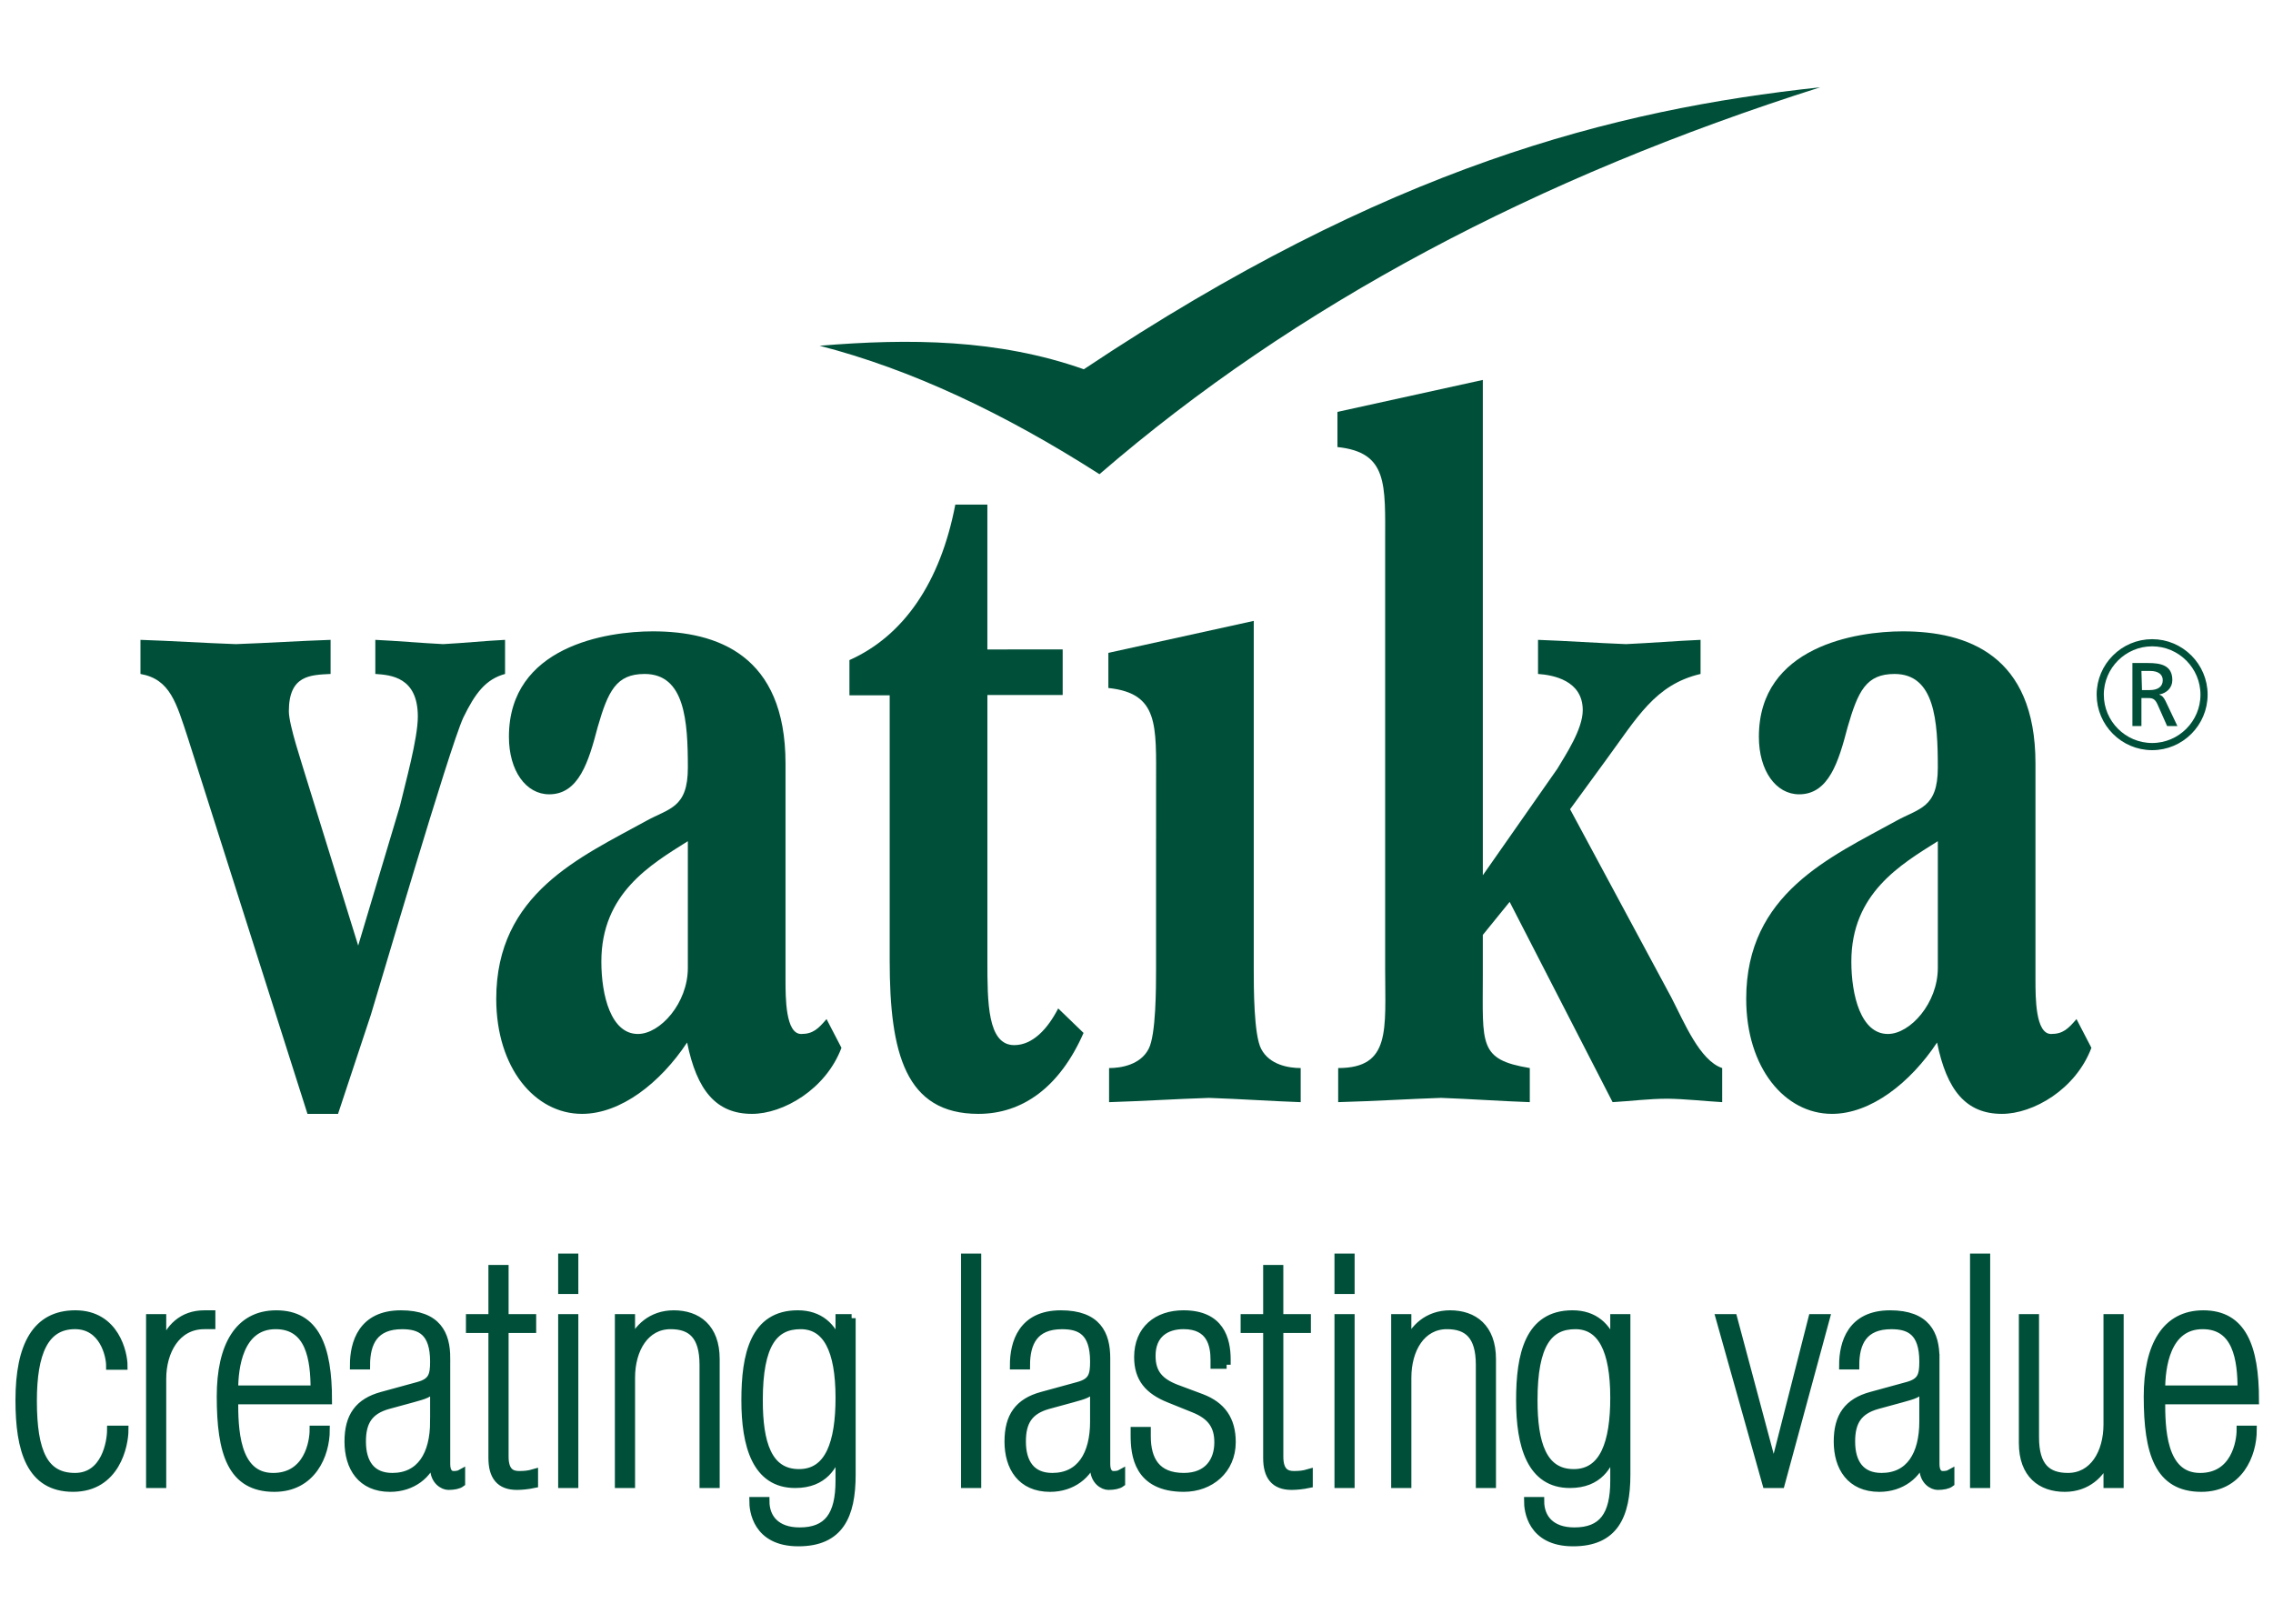
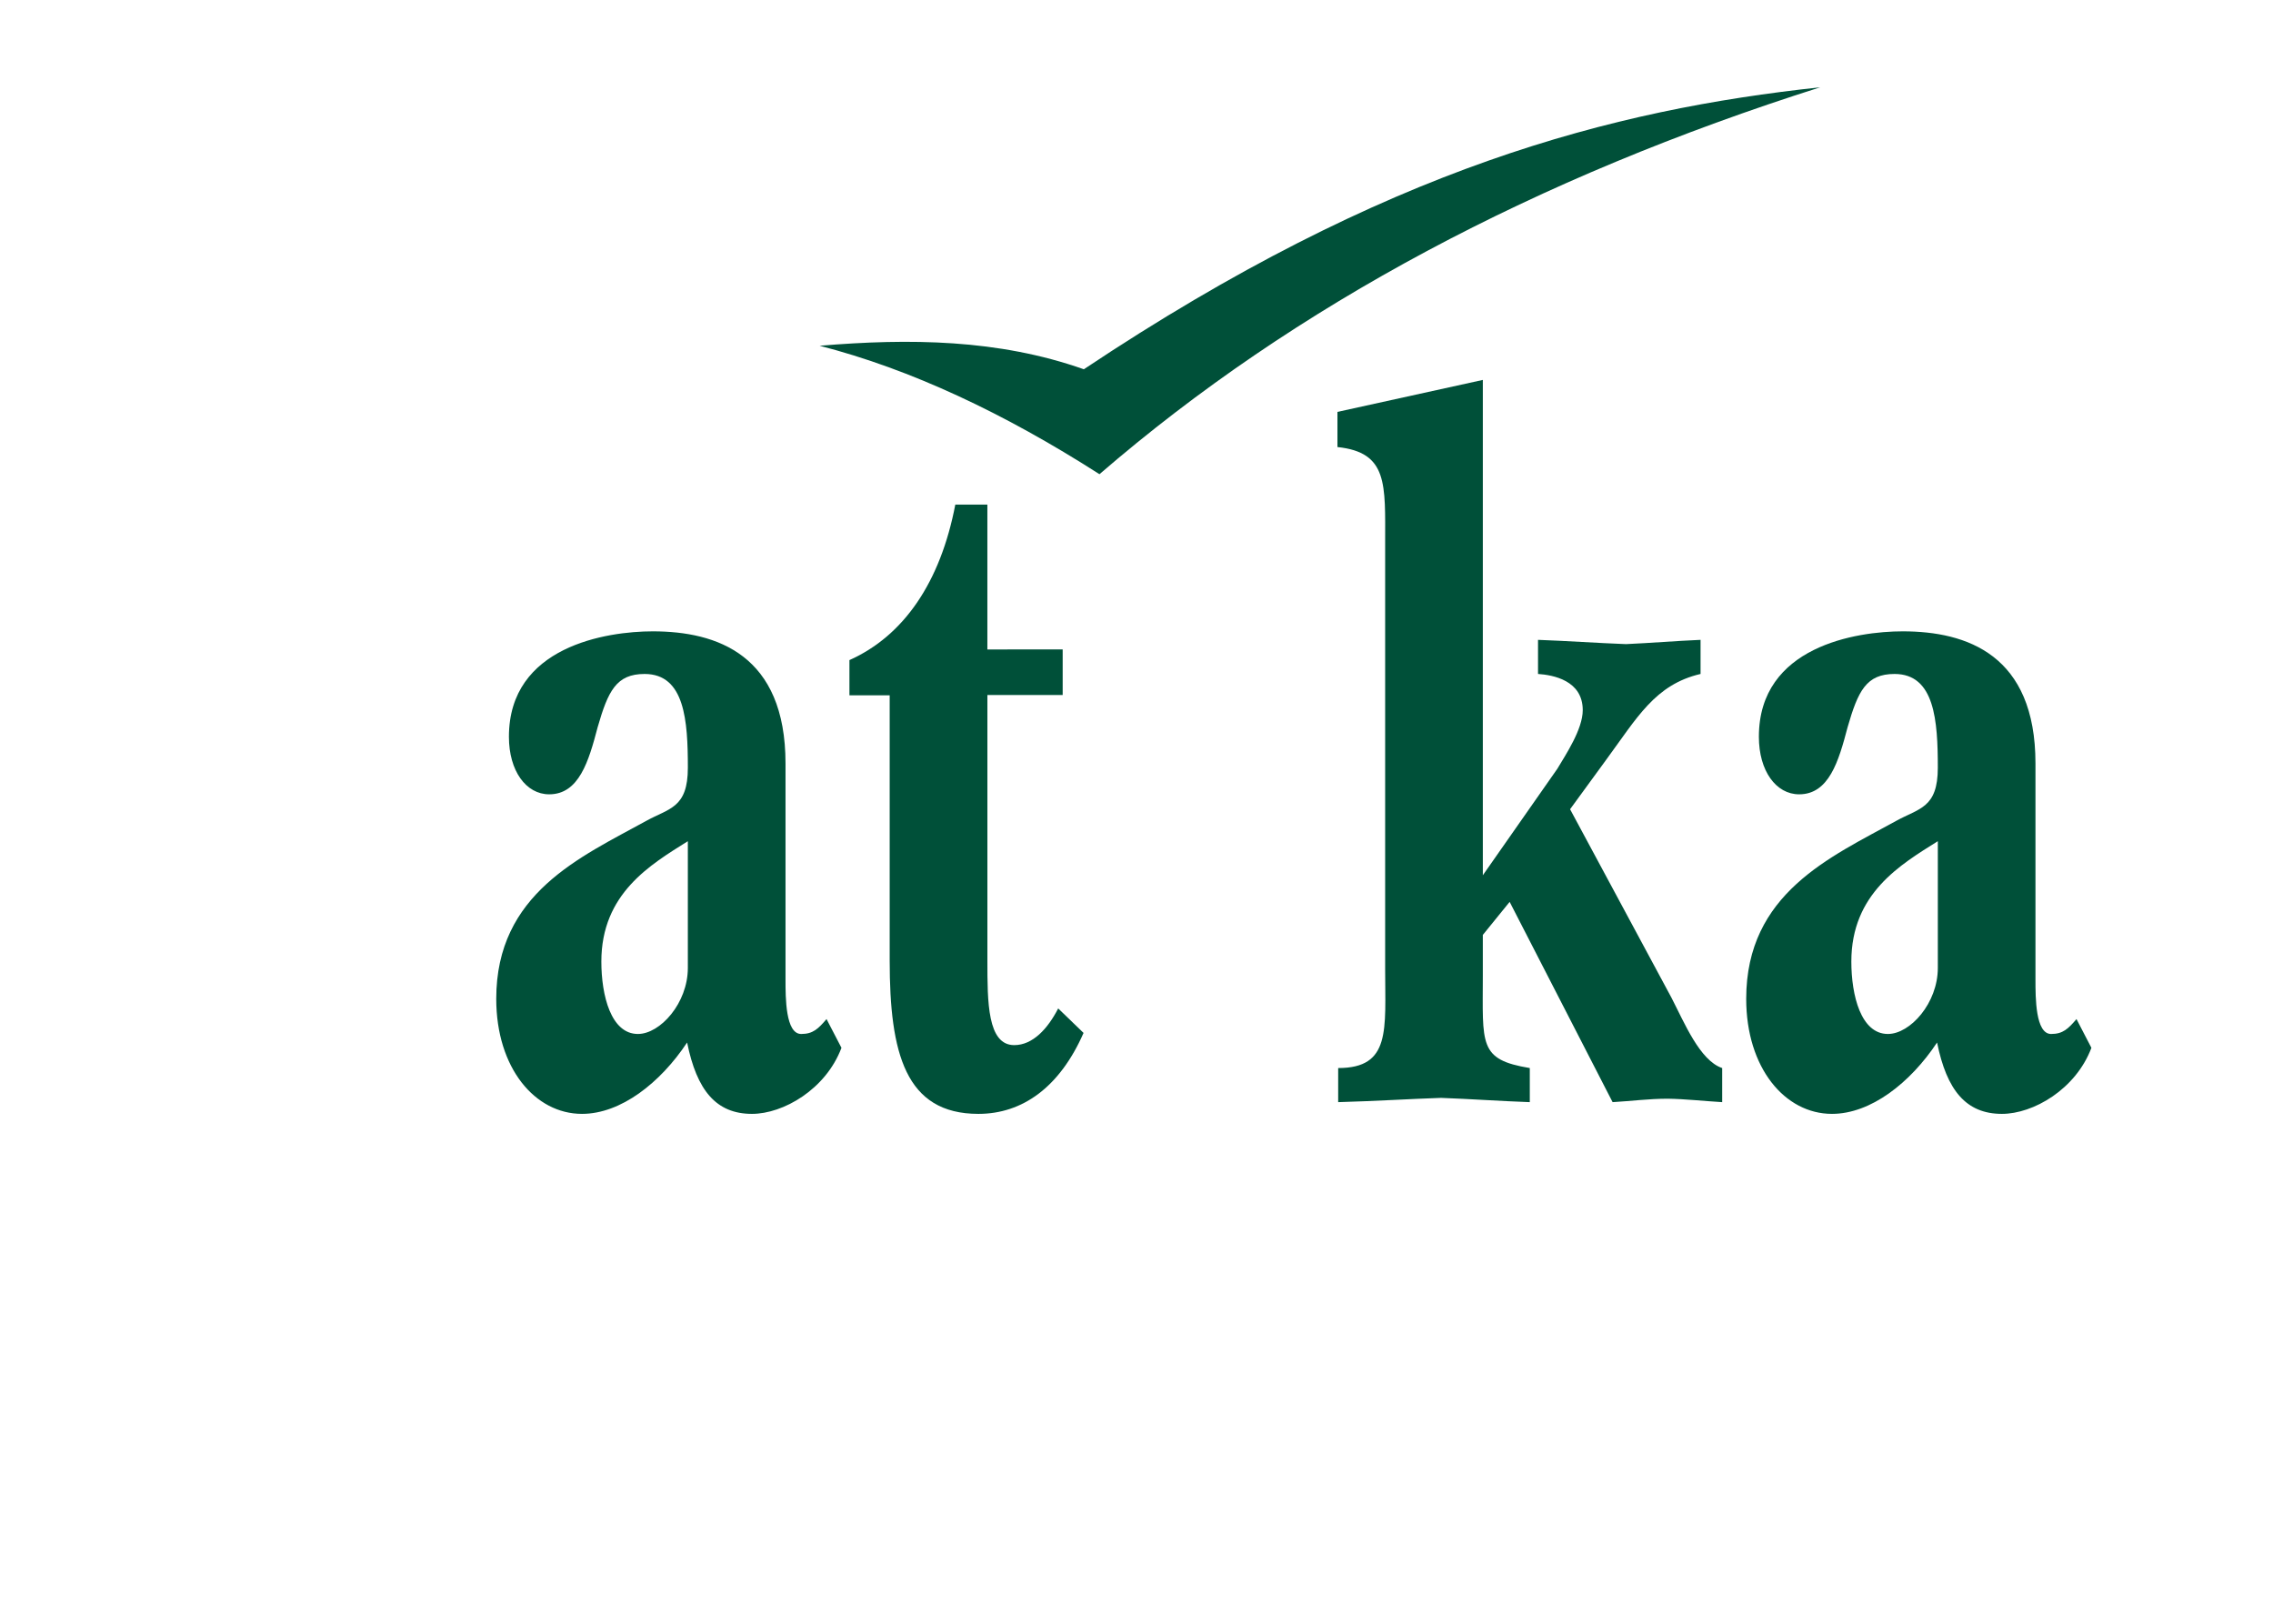
<svg xmlns="http://www.w3.org/2000/svg" x="0px" y="0px" width="140px" height="100px" viewBox="-0.953 -5.375 140 100" xml:space="preserve">
  <defs />
  <path fill="#005039" d="M49.53,15.919c5.529-0.46,11-0.412,16.274,1.448C84.482,4.912,98.399,1.374,111.162,0 C93.709,5.538,78.828,13.405,66.766,23.829C60.897,20.072,55.142,17.363,49.53,15.919L49.53,15.919L49.53,15.919z" />
-   <path fill="#005039" d="M23.68,44.265c0.322-1.377,1.102-4.133,1.102-5.511c0-2.427-1.654-2.559-2.618-2.623v-2.1 c1.378,0.065,2.801,0.195,4.179,0.263c1.287-0.068,2.526-0.198,3.812-0.263v2.1c-1.194,0.328-1.837,1.181-2.572,2.688 c-0.873,1.902-5.28,16.992-5.694,18.305l-2.021,6.1h-1.883l-7.347-23.092c-0.734-2.23-1.102-3.673-2.939-4.001v-2.1 c1.974,0.065,3.903,0.195,5.878,0.263c1.928-0.068,3.903-0.198,5.832-0.263v2.1c-1.24,0.064-2.571,0.064-2.571,2.295 c0,0.854,0.827,3.281,1.056,4.068l3.215,10.365L23.68,44.265L23.68,44.265z" />
  <path fill="#005039" d="M50.875,59.157c-0.965,2.559-3.583,4.067-5.512,4.067c-2.203,0-3.398-1.441-3.995-4.395 c-1.653,2.491-4.086,4.395-6.475,4.395c-2.893,0-5.281-2.821-5.281-7.085c0-6.495,5.189-8.726,9.231-10.955 c1.423-0.788,2.571-0.788,2.571-3.28c0-2.886-0.184-5.772-2.664-5.772c-1.745,0-2.25,1.049-2.892,3.28 c-0.552,2.1-1.148,4.132-2.985,4.132c-1.424,0-2.48-1.442-2.48-3.542c0-5.576,6.016-6.495,8.863-6.495 c3.949,0,8.173,1.444,8.173,8.135v13.317c0,1.116,0,3.345,0.966,3.345c0.734,0,1.055-0.327,1.561-0.918L50.875,59.157L50.875,59.157 z M41.414,46.43c-2.296,1.443-5.328,3.214-5.328,7.414c0,2.099,0.597,4.459,2.251,4.459c1.376,0,3.076-1.9,3.076-4.067V46.43 L41.414,46.43z" />
  <path fill="#005039" d="M59.863,37.428v16.349c0,2.559,0,5.213,1.653,5.213c1.147,0,2.066-1.014,2.708-2.26l1.562,1.509 c-1.47,3.346-3.766,4.985-6.476,4.985c-4.5,0-5.465-3.739-5.465-9.447V37.445h-2.479v-2.167c3.347-1.498,5.603-4.789,6.521-9.578 h1.975v8.922H64.5v2.806H59.863L59.863,37.428z" />
  <path fill="#005039" d="M92.03,50.168l-1.652,2.035v2.491c0,4.264-0.275,5.185,2.893,5.708v2.1 c-1.837-0.064-3.627-0.196-5.465-0.263c-1.976,0.066-3.994,0.198-6.337,0.263v-2.1c3.261,0,2.893-2.36,2.893-6.1V28.062 c0-3.608,0.186-5.577-2.938-5.905v-2.165l8.955-1.969v30.505l4.591-6.561c0.506-0.852,1.563-2.426,1.563-3.606 c0-1.838-1.837-2.167-2.755-2.23v-2.1c1.79,0.065,3.628,0.195,5.417,0.263c1.516-0.068,3.078-0.198,4.594-0.263v2.1 c-2.802,0.655-3.903,2.688-5.833,5.313l-2.204,3.019l6.247,11.611c0.78,1.509,1.744,3.869,3.122,4.328v2.1 c-1.103-0.064-2.305-0.198-3.353-0.212c-1.175,0-2.25,0.147-3.397,0.212L92.03,50.168L92.03,50.168z" />
  <path fill="#005039" d="M127.862,59.157c-0.964,2.559-3.58,4.067-5.51,4.067c-2.204,0-3.399-1.441-3.996-4.395 c-1.653,2.491-4.087,4.395-6.474,4.395c-2.894,0-5.282-2.821-5.282-7.085c0-6.495,5.189-8.726,9.23-10.955 c1.423-0.788,2.572-0.788,2.572-3.28c0-2.886-0.186-5.772-2.665-5.772c-1.745,0-2.249,1.049-2.892,3.28 c-0.552,2.1-1.147,4.132-2.985,4.132c-1.423,0-2.479-1.442-2.479-3.542c0-5.576,6.016-6.495,8.861-6.495 c3.95,0,8.175,1.444,8.175,8.135v13.317c0,1.116,0,3.345,0.964,3.345c0.734,0,1.057-0.327,1.563-0.918L127.862,59.157 L127.862,59.157z M118.403,46.43c-2.296,1.443-5.327,3.214-5.327,7.414c0,2.099,0.597,4.459,2.25,4.459 c1.377,0,3.077-1.9,3.077-4.067V46.43L118.403,46.43z" />
-   <path fill="#005039" d="M76.727,59.224c-0.458-0.854-0.458-3.807-0.458-4.921v-6.817v-1.171V32.863l-8.955,1.969v2.164 c3.123,0.328,2.939,2.296,2.939,5.904v3.415h-0.002v7.988c0,1.114,0,4.067-0.458,4.921c-0.506,0.982-1.699,1.179-2.435,1.179v2.1 c2.067-0.064,4.088-0.196,6.153-0.263c1.93,0.066,3.813,0.198,5.649,0.263v-2.1C78.426,60.403,77.233,60.207,76.727,59.224 L76.727,59.224z" />
-   <path fill="none" stroke="#005039" stroke-width="0.441" stroke-miterlimit="2.613" d="M131.604,34.21 c1.761,0,3.196,1.437,3.196,3.197s-1.436,3.197-3.196,3.197c-1.762,0-3.198-1.437-3.198-3.197S129.842,34.21,131.604,34.21 L131.604,34.21L131.604,34.21z" />
-   <path fill="#005039" d="M130.387,39.339h0.556v-1.725h0.334c0.296,0,0.479,0,0.651,0.379l0.597,1.346h0.634l-0.734-1.545 c-0.123-0.24-0.205-0.323-0.378-0.39v-0.011c0.45-0.078,0.8-0.411,0.8-0.884c0-0.93-0.738-1.051-1.507-1.051h-0.952V39.339 L130.387,39.339z M130.943,35.946h0.535c0.513,0,0.779,0.222,0.779,0.573c0,0.375-0.277,0.606-0.807,0.606h-0.473L130.943,35.946 L130.943,35.946z" />
-   <path fill="#005039" stroke="#005039" stroke-width="0.5" stroke-miterlimit="10" d="M5.892,82.676c0,0.763-0.352,2.911-2.226,2.911 c-1.894,0-2.597-1.505-2.597-4.688c0-2.928,0.703-4.666,2.597-4.666c1.757,0,2.167,1.874,2.167,2.5h0.82 c0-0.742-0.488-3.162-2.967-3.162c-2.402,0-3.437,1.912-3.437,5.291c0,3.064,0.664,5.389,3.299,5.389 c2.636,0,3.163-2.616,3.163-3.575H5.892L5.892,82.676z M8.294,86.017h0.742v-6.483c0-1.678,0.858-3.3,2.596-3.3h0.43v-0.662h-0.43 c-1.347,0-2.187,0.838-2.558,2.01H9.036v-1.776H8.294V86.017L8.294,86.017z M13.468,80.199c0-1.329,0.292-3.965,2.558-3.965 c2.109,0,2.401,2.107,2.401,3.965H13.468L13.468,80.199z M19.247,80.863c0-3.301-0.781-5.291-3.183-5.291 c-2.304,0-3.417,1.932-3.417,5.055c0,3.477,0.664,5.625,3.3,5.625c2.304,0,3.163-2.013,3.163-3.575h-0.742 c0,0.763-0.352,2.911-2.499,2.911c-2.382,0-2.401-3.085-2.401-4.725H19.247L19.247,80.863z M26.53,78.264 c0-1.462-0.547-2.692-2.792-2.692c-2.383,0-2.89,1.756-2.89,3.143h0.742c0-1.406,0.507-2.48,2.226-2.48 c1.113,0,1.972,0.392,1.972,2.246c0,0.858-0.117,1.269-0.997,1.504l-2.206,0.604c-1.445,0.39-2.07,1.269-2.07,2.813 c0,1.58,0.781,2.851,2.558,2.851c1.367,0,2.382-0.822,2.675-1.877h0.039v0.646c0,0.801,0.566,1.112,0.878,1.112 c0.332,0,0.625-0.058,0.781-0.176v-0.586c-0.137,0.077-0.292,0.098-0.469,0.098c-0.253,0-0.449-0.196-0.449-0.682V78.264 L26.53,78.264z M25.788,82.17c0,2.049-0.84,3.417-2.577,3.417c-1.289,0-1.875-0.86-1.875-2.187c0-1.212,0.43-1.914,1.621-2.246 l1.504-0.41c0.761-0.214,1.035-0.274,1.289-0.683h0.039V82.17L25.788,82.17z M27.995,76.469h1.385v7.945 c0,1.112,0.449,1.719,1.504,1.719c0.292,0,0.683-0.038,1.054-0.116v-0.666c-0.332,0.098-0.605,0.118-0.917,0.118 c-0.43,0-0.898-0.156-0.898-1.132v-7.868h1.699v-0.664h-1.699v-3.026H29.38v3.026h-1.385V76.469L27.995,76.469z M33.676,86.017 h0.742V75.805h-0.742V86.017L33.676,86.017z M33.676,74.067h0.742v-1.99h-0.742V74.067L33.676,74.067z M37.169,86.017h0.743v-6.541 c0-1.776,0.878-3.242,2.44-3.242c1.269,0,2.03,0.626,2.03,2.44v7.343h0.742v-7.693c0-1.935-1.133-2.752-2.578-2.752 c-1.386,0-2.245,0.878-2.596,1.776h-0.039v-1.543h-0.743V86.017L37.169,86.017z M45.78,80.863c0-3.478,0.938-4.629,2.578-4.629 c1.602,0,2.401,1.504,2.401,4.471c0,2.774-0.644,4.646-2.499,4.646C46.327,85.351,45.78,83.479,45.78,80.863L45.78,80.863z  M51.5,75.805h-0.742v1.698H50.72c-0.39-1.192-1.21-1.932-2.538-1.932c-2.694,0-3.222,2.498-3.222,5.291 c0,2.792,0.664,5.154,3.065,5.154c1.796,0,2.382-1.172,2.675-2.07h0.058v1.875c0,2.128-0.722,3.122-2.46,3.122 c-1.445,0-2.109-0.818-2.109-1.872h-0.741c0,0.525,0.175,2.536,2.772,2.536c2.538,0,3.279-1.638,3.279-4.159V75.805L51.5,75.805z  M58.49,86.017h0.743v-13.94H58.49V86.017L58.49,86.017z M67.18,78.264c0-1.462-0.547-2.692-2.792-2.692 c-2.383,0-2.89,1.756-2.89,3.143h0.741c0-1.406,0.508-2.48,2.227-2.48c1.113,0,1.972,0.392,1.972,2.246 c0,0.858-0.117,1.269-0.996,1.504l-2.207,0.604c-1.445,0.39-2.069,1.269-2.069,2.813c0,1.58,0.78,2.851,2.557,2.851 c1.367,0,2.382-0.822,2.675-1.877h0.039v0.646c0,0.801,0.565,1.112,0.878,1.112c0.332,0,0.625-0.058,0.782-0.176v-0.586 c-0.137,0.077-0.293,0.098-0.469,0.098c-0.253,0-0.448-0.196-0.448-0.682V78.264L67.18,78.264z M66.438,82.17 c0,2.049-0.84,3.417-2.578,3.417c-1.288,0-1.875-0.86-1.875-2.187c0-1.212,0.43-1.914,1.621-2.246l1.502-0.41 c0.762-0.214,1.035-0.274,1.29-0.683h0.039V82.17L66.438,82.17z M74.598,78.674v-0.313c0-1.248-0.391-2.79-2.655-2.79 c-1.62,0-2.792,0.936-2.792,2.634c0,1.309,0.645,2.051,1.914,2.559l1.503,0.606c1.132,0.448,1.522,1.112,1.522,2.088 c0,1.133-0.624,2.129-2.128,2.129c-1.699,0-2.284-1.055-2.284-2.501v-0.332h-0.742v0.274c0,1.19,0.195,3.223,3.026,3.223 c1.621,0,2.948-1.095,2.948-2.813c0-1.387-0.624-2.244-1.854-2.715l-1.563-0.584c-1.015-0.392-1.522-0.938-1.522-2.013 c0-1.346,0.898-1.894,1.972-1.894c1.68,0,1.913,1.229,1.913,2.148v0.292H74.598L74.598,78.674z M75.711,76.469h1.387v7.945 c0,1.112,0.447,1.719,1.503,1.719c0.293,0,0.683-0.038,1.054-0.116v-0.666c-0.332,0.098-0.604,0.118-0.918,0.118 c-0.429,0-0.896-0.156-0.896-1.132v-7.868h1.698v-0.664H77.84v-3.026h-0.742v3.026h-1.387V76.469L75.711,76.469z M81.491,86.017 h0.741V75.805h-0.741V86.017L81.491,86.017z M81.491,74.067h0.741v-1.99h-0.741V74.067L81.491,74.067z M84.984,86.017h0.743v-6.541 c0-1.776,0.877-3.242,2.44-3.242c1.269,0,2.03,0.626,2.03,2.44v7.343h0.741v-7.693c0-1.935-1.132-2.752-2.576-2.752 c-1.387,0-2.245,0.878-2.597,1.776h-0.039v-1.543h-0.743V86.017L84.984,86.017z M93.497,80.863c0-3.478,0.938-4.629,2.579-4.629 c1.6,0,2.401,1.504,2.401,4.471c0,2.774-0.646,4.646-2.5,4.646C94.043,85.351,93.497,83.479,93.497,80.863L93.497,80.863z  M99.217,75.805h-0.74v1.698h-0.039c-0.392-1.192-1.212-1.932-2.539-1.932c-2.694,0-3.222,2.498-3.222,5.291 c0,2.792,0.663,5.154,3.064,5.154c1.798,0,2.383-1.172,2.676-2.07h0.06v1.875c0,2.128-0.724,3.122-2.461,3.122 c-1.445,0-2.108-0.818-2.108-1.872h-0.742c0,0.525,0.175,2.536,2.772,2.536c2.539,0,3.279-1.638,3.279-4.159V75.805L99.217,75.805z  M108.726,86.017l2.772-10.212h-0.819l-2.363,9.274h-0.038l-2.479-9.274h-0.82l2.87,10.212H108.726L108.726,86.017z M118.254,78.264 c0-1.462-0.546-2.692-2.792-2.692c-2.382,0-2.89,1.756-2.89,3.143h0.742c0-1.406,0.508-2.48,2.226-2.48 c1.113,0,1.972,0.392,1.972,2.246c0,0.858-0.117,1.269-0.995,1.504l-2.207,0.604c-1.445,0.39-2.069,1.269-2.069,2.813 c0,1.58,0.78,2.851,2.558,2.851c1.366,0,2.383-0.822,2.675-1.877h0.039v0.646c0,0.801,0.567,1.112,0.879,1.112 c0.331,0,0.625-0.058,0.781-0.176v-0.586c-0.137,0.077-0.293,0.098-0.469,0.098c-0.255,0-0.449-0.196-0.449-0.682V78.264 L118.254,78.264z M117.512,82.17c0,2.049-0.839,3.417-2.576,3.417c-1.29,0-1.876-0.86-1.876-2.187c0-1.212,0.431-1.914,1.621-2.246 l1.504-0.41c0.762-0.214,1.035-0.274,1.288-0.683h0.039V82.17L117.512,82.17z M120.636,86.017h0.742v-13.94h-0.742V86.017 L120.636,86.017z M129.598,75.805h-0.742v6.542c0,1.776-0.879,3.24-2.44,3.24c-1.27,0-2.03-0.626-2.03-2.442v-7.34h-0.742V83.5 c0,1.93,1.134,2.752,2.578,2.752c1.386,0,2.245-0.88,2.596-1.778h0.039v1.544h0.742V75.805L129.598,75.805z M132.156,80.199 c0-1.329,0.293-3.965,2.558-3.965c2.109,0,2.401,2.107,2.401,3.965H132.156L132.156,80.199z M137.935,80.863 c0-3.301-0.781-5.291-3.183-5.291c-2.304,0-3.417,1.932-3.417,5.055c0,3.477,0.664,5.625,3.3,5.625c2.305,0,3.164-2.013,3.164-3.575 h-0.742c0,0.763-0.352,2.911-2.5,2.911c-2.381,0-2.401-3.085-2.401-4.725H137.935L137.935,80.863z" />
</svg>